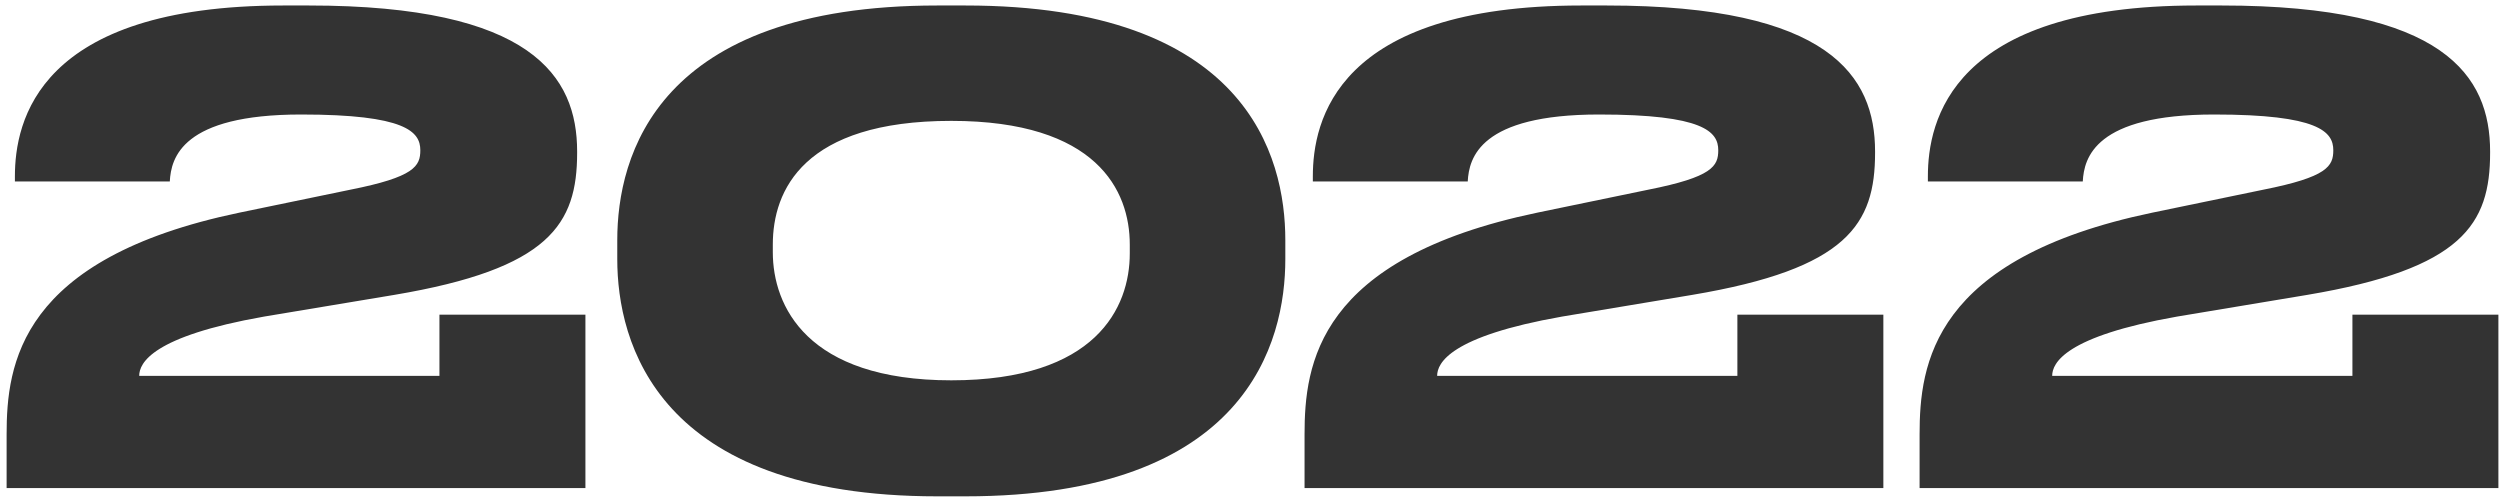
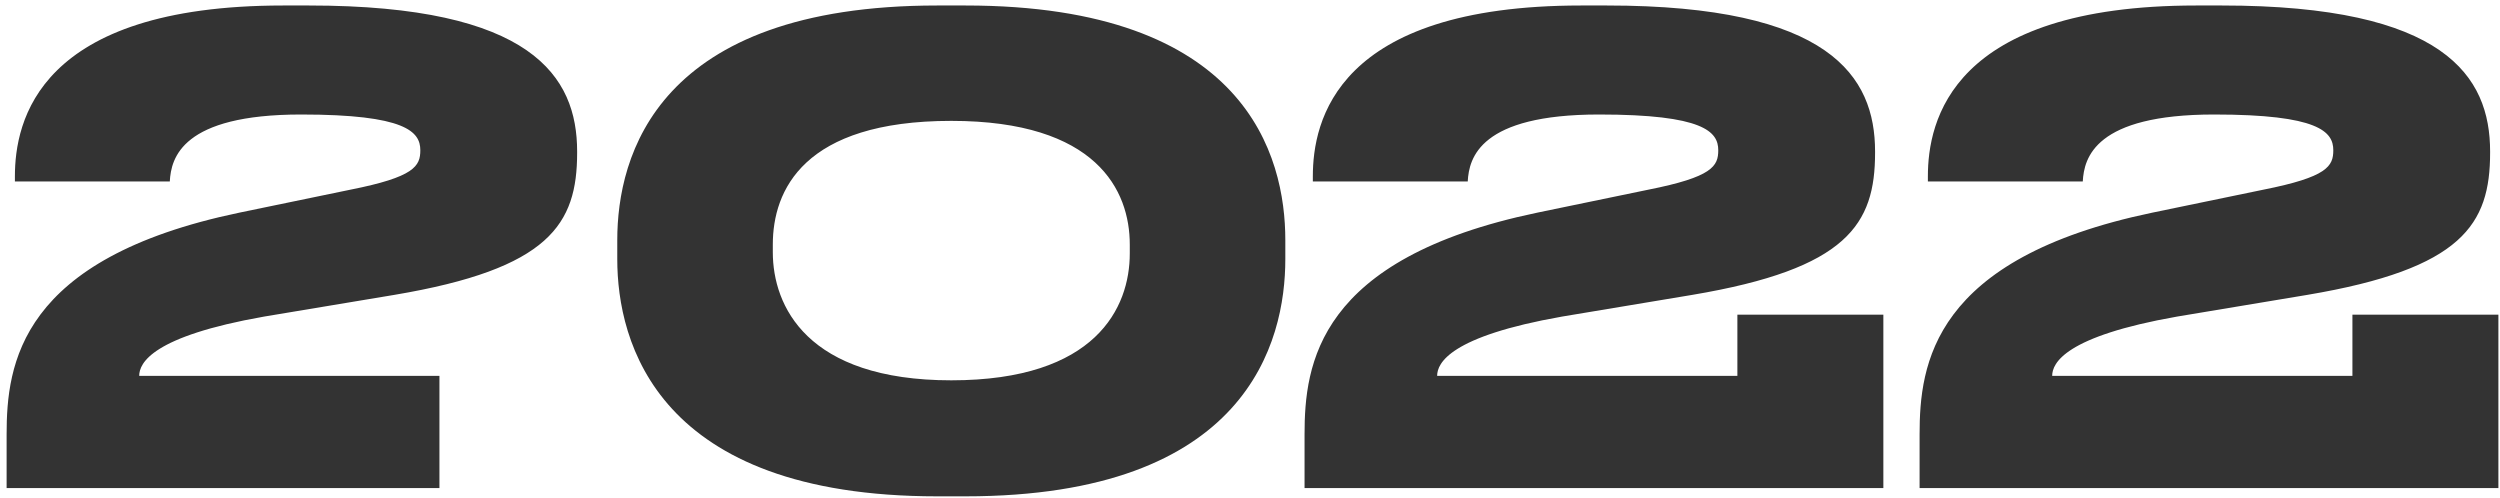
<svg xmlns="http://www.w3.org/2000/svg" width="251" height="50" viewBox="0 0 251 50" fill="none">
-   <path d="M58.776 49V31.592H44.12V37.736H13.976C13.976 36.456 15.256 33.768 26.52 31.784L39.576 29.608C55.192 26.984 57.944 22.504 57.944 15.336V15.208C57.944 7.656 53.4 0.552 31 0.552H28.44C3.8 0.552 1.496 12.2 1.496 17.704V18.216H17.048C17.176 15.848 18.264 11.496 30.232 11.496C40.728 11.496 42.2 13.224 42.2 15.08C42.2 16.68 41.624 17.768 35.16 19.048L24.024 21.352C1.944 25.96 0.664 36.584 0.664 43.624V49H58.776ZM129.046 24.104C129.046 15.656 125.142 0.552 96.918 0.552H94.102C65.942 0.552 61.974 15.656 61.974 24.104V26.024C61.974 34.344 65.942 49.832 94.102 49.832H96.918C125.206 49.832 129.046 34.344 129.046 26.024V24.104ZM113.43 25.448C113.43 30.888 110.038 38.184 95.51 38.184C80.981 38.184 77.59 30.696 77.59 25.32V24.552C77.59 19.112 80.662 12.136 95.51 12.136C110.102 12.136 113.43 19.112 113.43 24.552V25.448ZM189.089 49V31.592H174.433V37.736H144.289C144.289 36.456 145.569 33.768 156.833 31.784L169.889 29.608C185.505 26.984 188.257 22.504 188.257 15.336V15.208C188.257 7.656 183.713 0.552 161.312 0.552H158.753C134.113 0.552 131.809 12.2 131.809 17.704V18.216H147.361C147.489 15.848 148.577 11.496 160.545 11.496C171.041 11.496 172.513 13.224 172.513 15.08C172.513 16.68 171.937 17.768 165.472 19.048L154.337 21.352C132.257 25.96 130.977 36.584 130.977 43.624V49H189.089ZM250.839 49V31.592H236.183V37.736H206.039C206.039 36.456 207.319 33.768 218.583 31.784L231.639 29.608C247.255 26.984 250.007 22.504 250.007 15.336V15.208C250.007 7.656 245.463 0.552 223.062 0.552H220.503C195.863 0.552 193.559 12.2 193.559 17.704V18.216H209.111C209.239 15.848 210.327 11.496 222.295 11.496C232.791 11.496 234.263 13.224 234.263 15.08C234.263 16.68 233.687 17.768 227.222 19.048L216.087 21.352C194.007 25.96 192.727 36.584 192.727 43.624V49H250.839Z" fill="#333333" />
+   <path d="M58.776 49H44.12V37.736H13.976C13.976 36.456 15.256 33.768 26.52 31.784L39.576 29.608C55.192 26.984 57.944 22.504 57.944 15.336V15.208C57.944 7.656 53.4 0.552 31 0.552H28.44C3.8 0.552 1.496 12.2 1.496 17.704V18.216H17.048C17.176 15.848 18.264 11.496 30.232 11.496C40.728 11.496 42.2 13.224 42.2 15.08C42.2 16.68 41.624 17.768 35.16 19.048L24.024 21.352C1.944 25.96 0.664 36.584 0.664 43.624V49H58.776ZM129.046 24.104C129.046 15.656 125.142 0.552 96.918 0.552H94.102C65.942 0.552 61.974 15.656 61.974 24.104V26.024C61.974 34.344 65.942 49.832 94.102 49.832H96.918C125.206 49.832 129.046 34.344 129.046 26.024V24.104ZM113.43 25.448C113.43 30.888 110.038 38.184 95.51 38.184C80.981 38.184 77.59 30.696 77.59 25.32V24.552C77.59 19.112 80.662 12.136 95.51 12.136C110.102 12.136 113.43 19.112 113.43 24.552V25.448ZM189.089 49V31.592H174.433V37.736H144.289C144.289 36.456 145.569 33.768 156.833 31.784L169.889 29.608C185.505 26.984 188.257 22.504 188.257 15.336V15.208C188.257 7.656 183.713 0.552 161.312 0.552H158.753C134.113 0.552 131.809 12.2 131.809 17.704V18.216H147.361C147.489 15.848 148.577 11.496 160.545 11.496C171.041 11.496 172.513 13.224 172.513 15.08C172.513 16.68 171.937 17.768 165.472 19.048L154.337 21.352C132.257 25.96 130.977 36.584 130.977 43.624V49H189.089ZM250.839 49V31.592H236.183V37.736H206.039C206.039 36.456 207.319 33.768 218.583 31.784L231.639 29.608C247.255 26.984 250.007 22.504 250.007 15.336V15.208C250.007 7.656 245.463 0.552 223.062 0.552H220.503C195.863 0.552 193.559 12.2 193.559 17.704V18.216H209.111C209.239 15.848 210.327 11.496 222.295 11.496C232.791 11.496 234.263 13.224 234.263 15.08C234.263 16.68 233.687 17.768 227.222 19.048L216.087 21.352C194.007 25.96 192.727 36.584 192.727 43.624V49H250.839Z" fill="#333333" />
</svg>